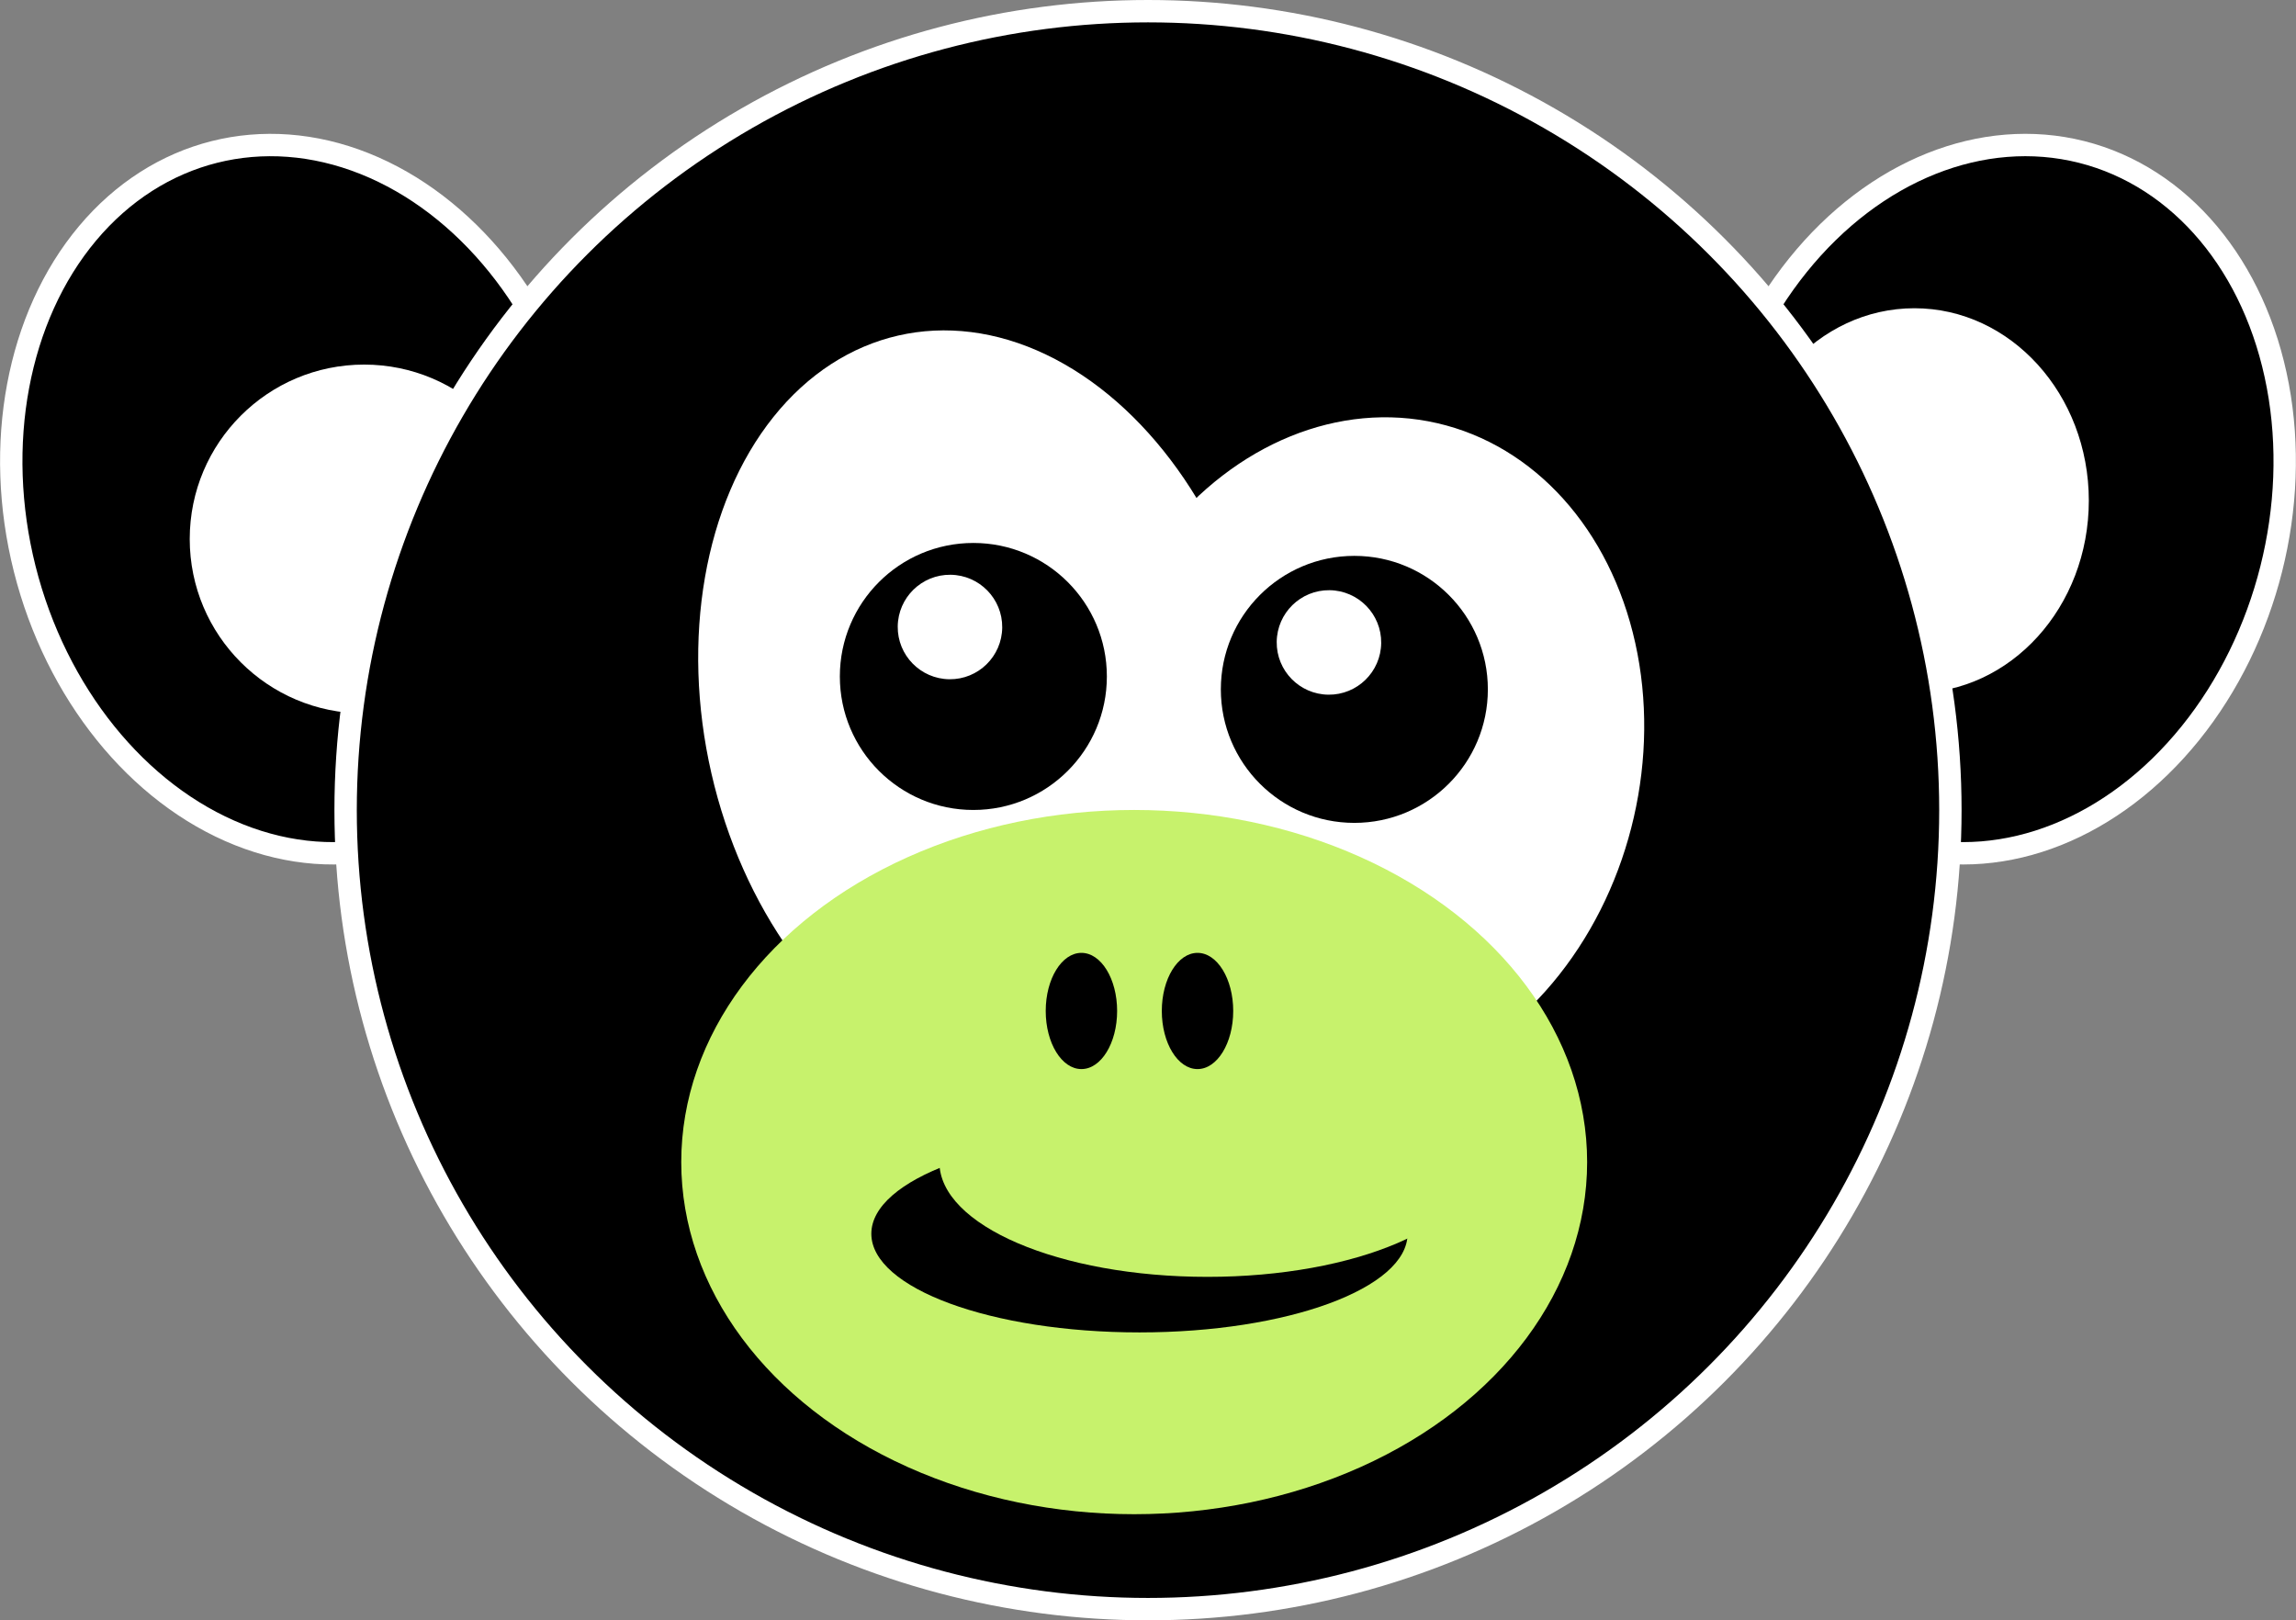
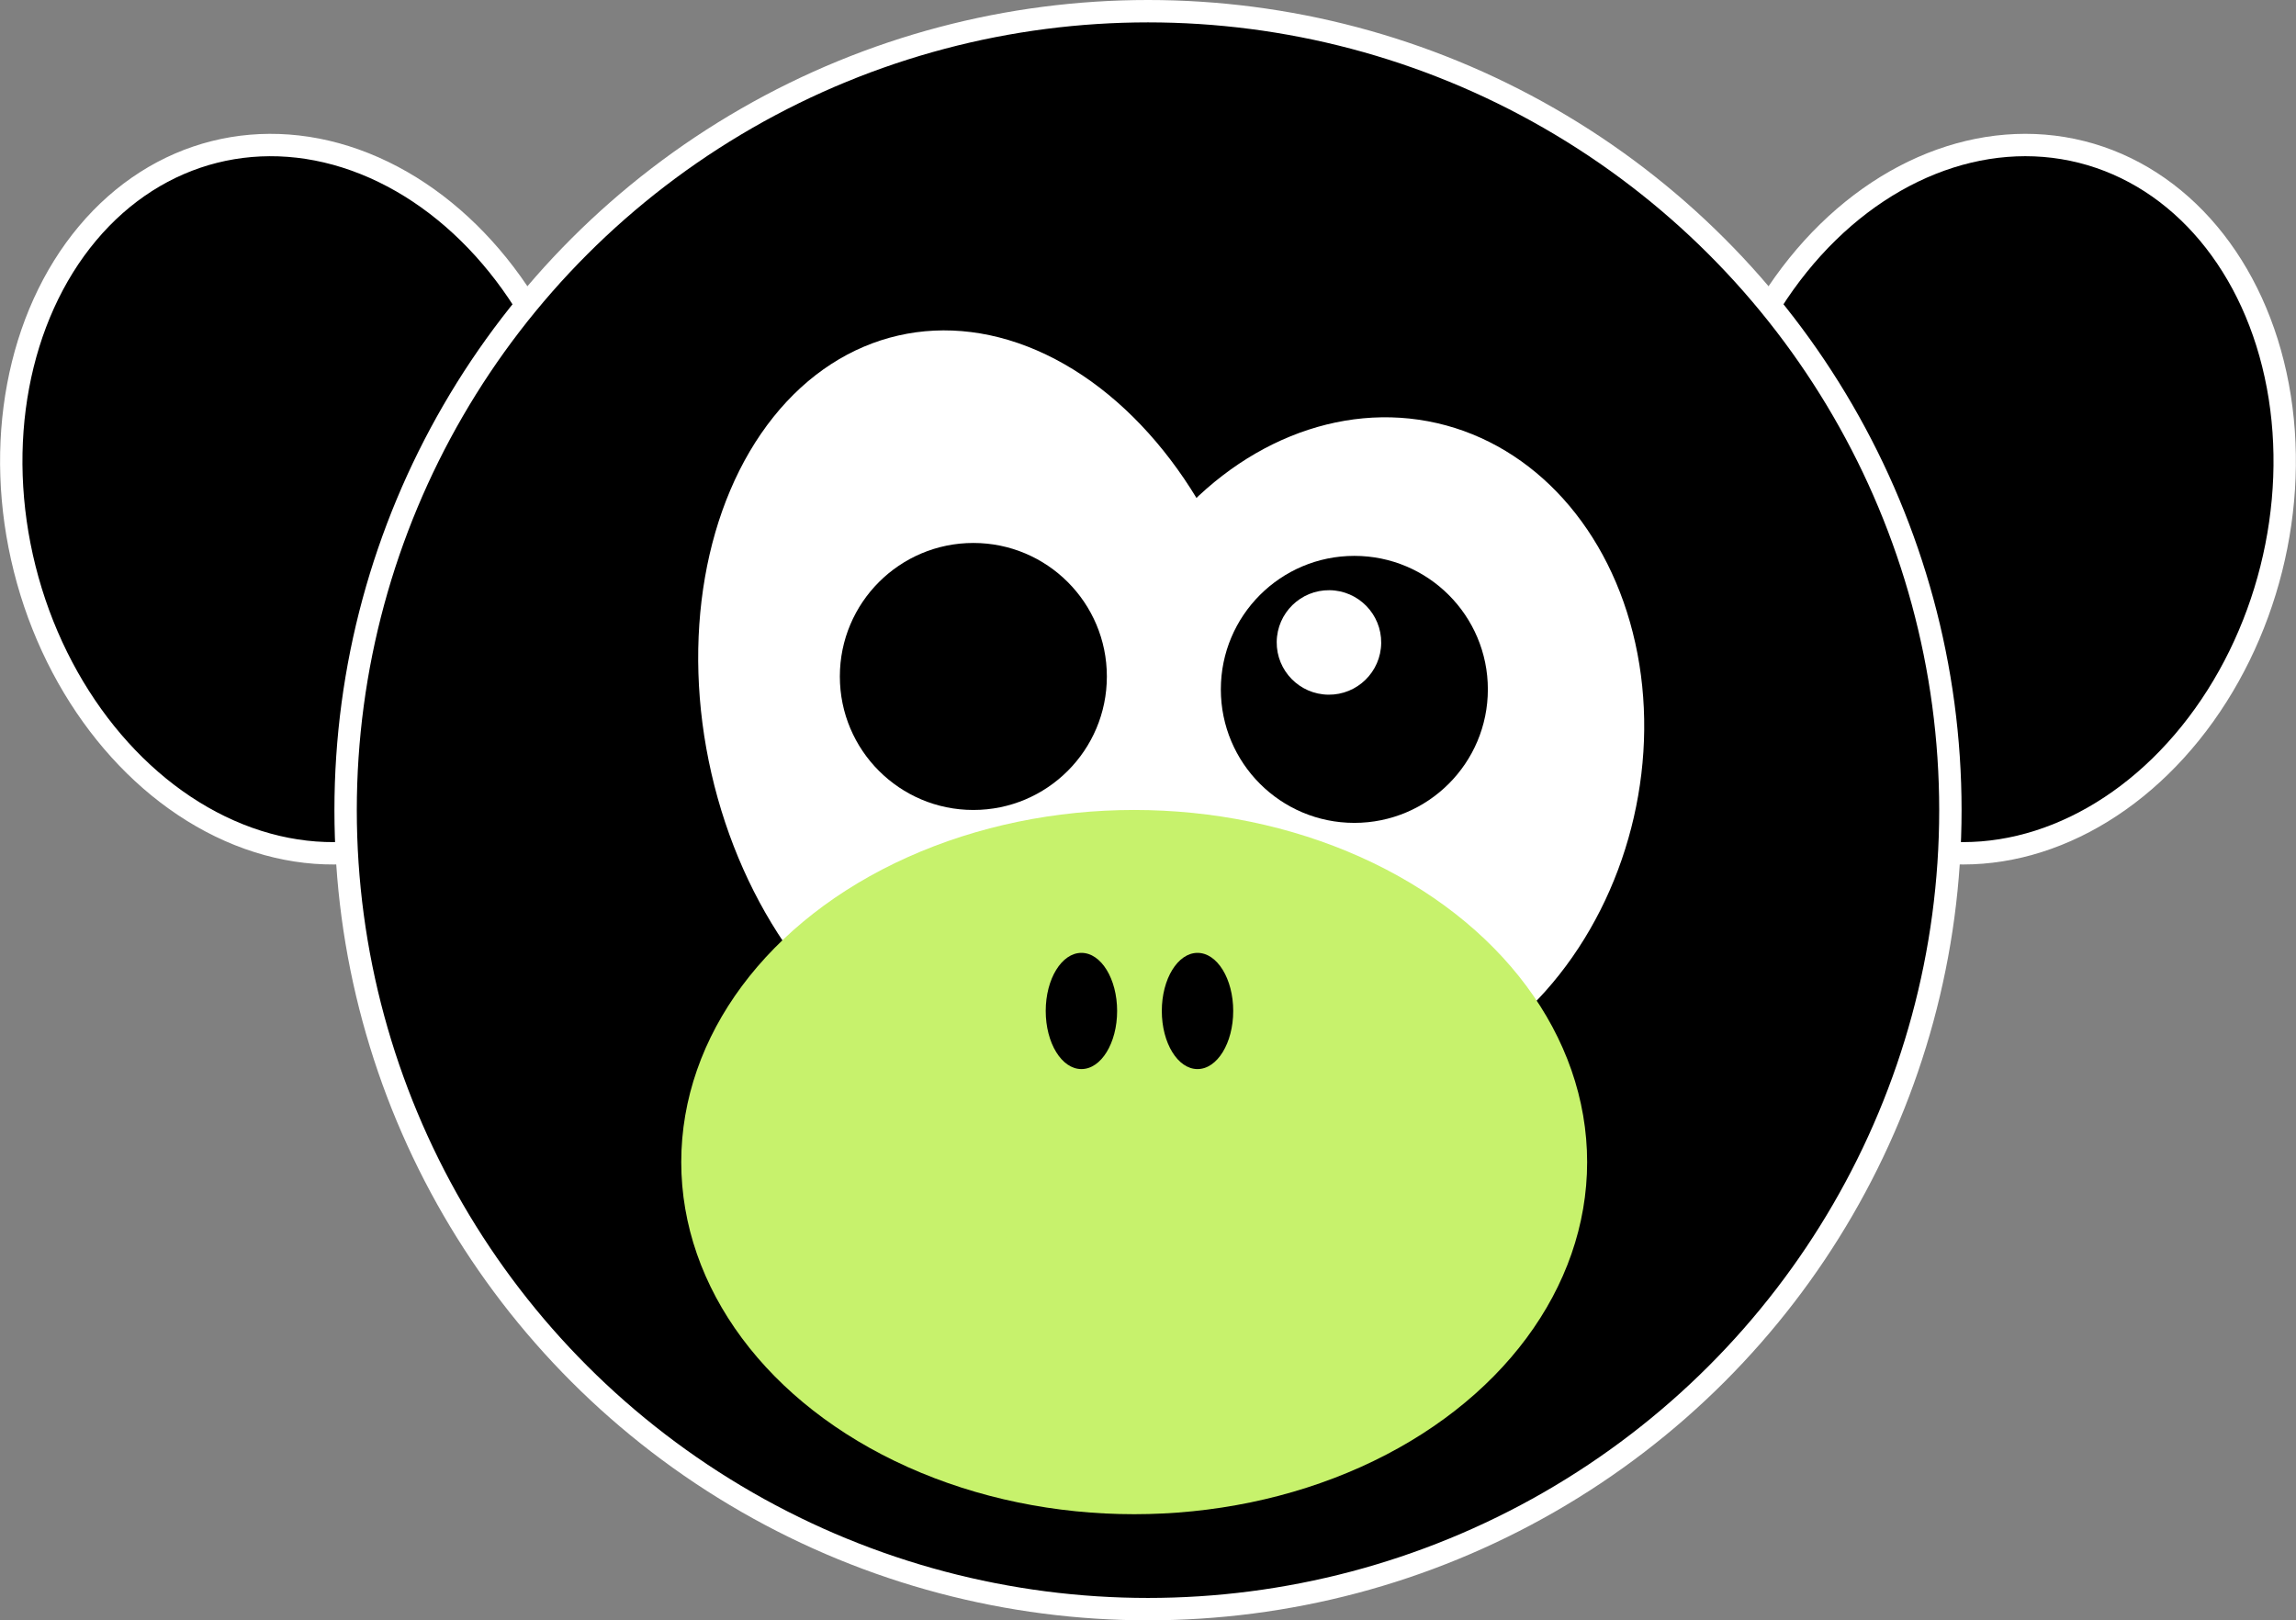
<svg xmlns="http://www.w3.org/2000/svg" id="Ebene_1" viewBox="0 0 718.34 506.96">
  <rect x="0" y="0" width="718.34" height="506.96" fill="#808080" stroke="none" />
  <defs>
    <style>.cls-1{fill:#c7f26c;}.cls-2{fill:#fff;}.cls-3{stroke:#fff;stroke-miterlimit:10;stroke-width:7px;}</style>
  </defs>
  <ellipse class="cls-3" cx="94.41" cy="156.18" rx="89.38" ry="112.02" transform="translate(-35.27 27.77) rotate(-14.13)" />
-   <circle class="cls-2" cx="113.93" cy="168.64" r="54.57" />
  <ellipse class="cls-3" cx="623.93" cy="156.18" rx="112.02" ry="89.38" transform="translate(320.15 723.1) rotate(-75.87)" />
-   <ellipse class="cls-2" cx="598.95" cy="156.63" rx="54.57" ry="60.19" />
  <ellipse class="cls-3" cx="359.17" cy="253.48" rx="251.04" ry="249.98" />
  <ellipse class="cls-2" cx="425.81" cy="236.12" rx="106.44" ry="87.55" transform="translate(100.61 598.49) rotate(-77.1)" />
  <ellipse class="cls-2" cx="307.91" cy="222.44" rx="87.55" ry="120.48" transform="translate(-41.88 74.34) rotate(-12.9)" />
  <path d="M465.5,215.69c0,23.07-18.7,41.77-41.77,41.77s-41.77-18.7-41.77-41.77,18.7-41.77,41.77-41.77,41.77,18.7,41.77,41.77Z" />
  <path d="M346.3,211.65c0,23.07-18.7,41.77-41.77,41.77s-41.77-18.7-41.77-41.77,18.7-41.77,41.77-41.77,41.77,18.7,41.77,41.77Z" />
  <ellipse cx="359.5" cy="426.15" rx="84.54" ry="31.11" />
  <ellipse class="cls-1" cx="354.85" cy="363.59" rx="141.71" ry="110.17" />
-   <ellipse cx="356.5" cy="386.01" rx="83.89" ry="30.87" />
  <ellipse class="cls-1" cx="377.79" cy="363.59" rx="83.89" ry="35.91" />
  <ellipse cx="338.34" cy="316.31" rx="11.17" ry="18.18" />
  <ellipse cx="374.66" cy="316.31" rx="11.17" ry="18.18" />
-   <path class="cls-2" d="M313.56,196.35c-.1,9.03-7.5,16.27-16.52,16.17-9.03-.1-16.27-7.5-16.17-16.52.1-9.03,7.5-16.27,16.52-16.17s16.27,7.5,16.17,16.52Z" />
  <path class="cls-2" d="M432.13,201.18c-.1,9.03-7.5,16.27-16.52,16.17-9.03-.1-16.27-7.5-16.17-16.52.1-9.03,7.5-16.27,16.52-16.17,9.03.1,16.27,7.5,16.17,16.52Z" />
</svg>